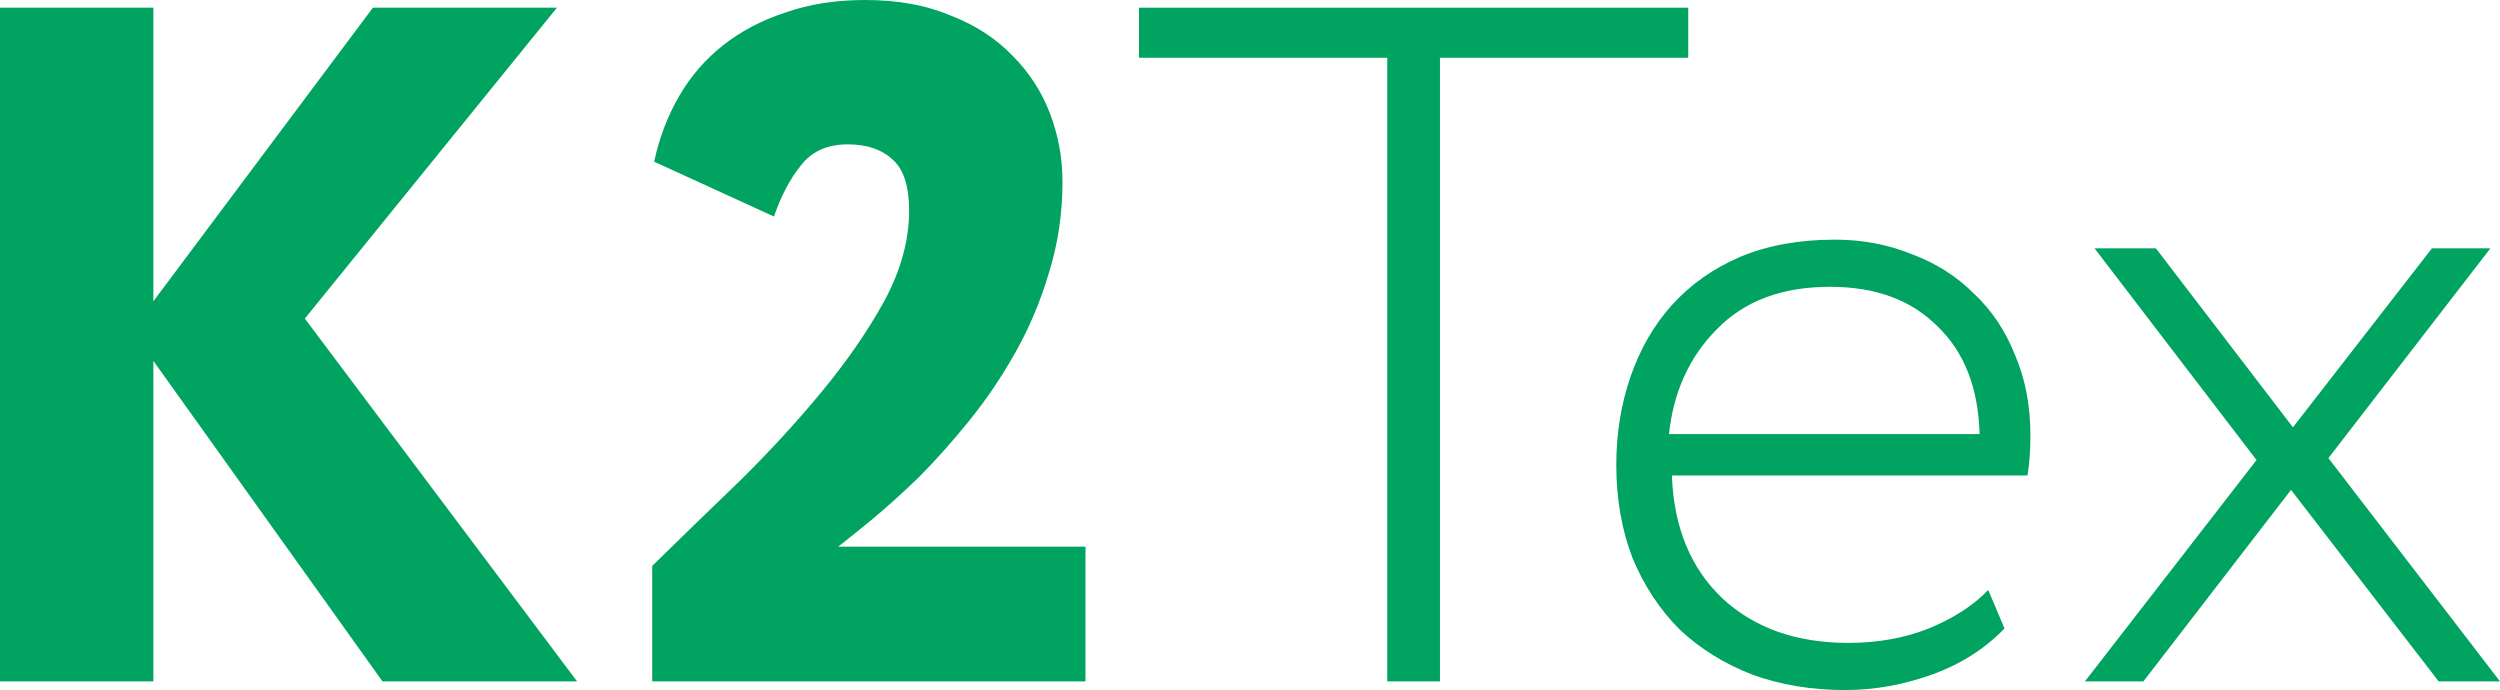
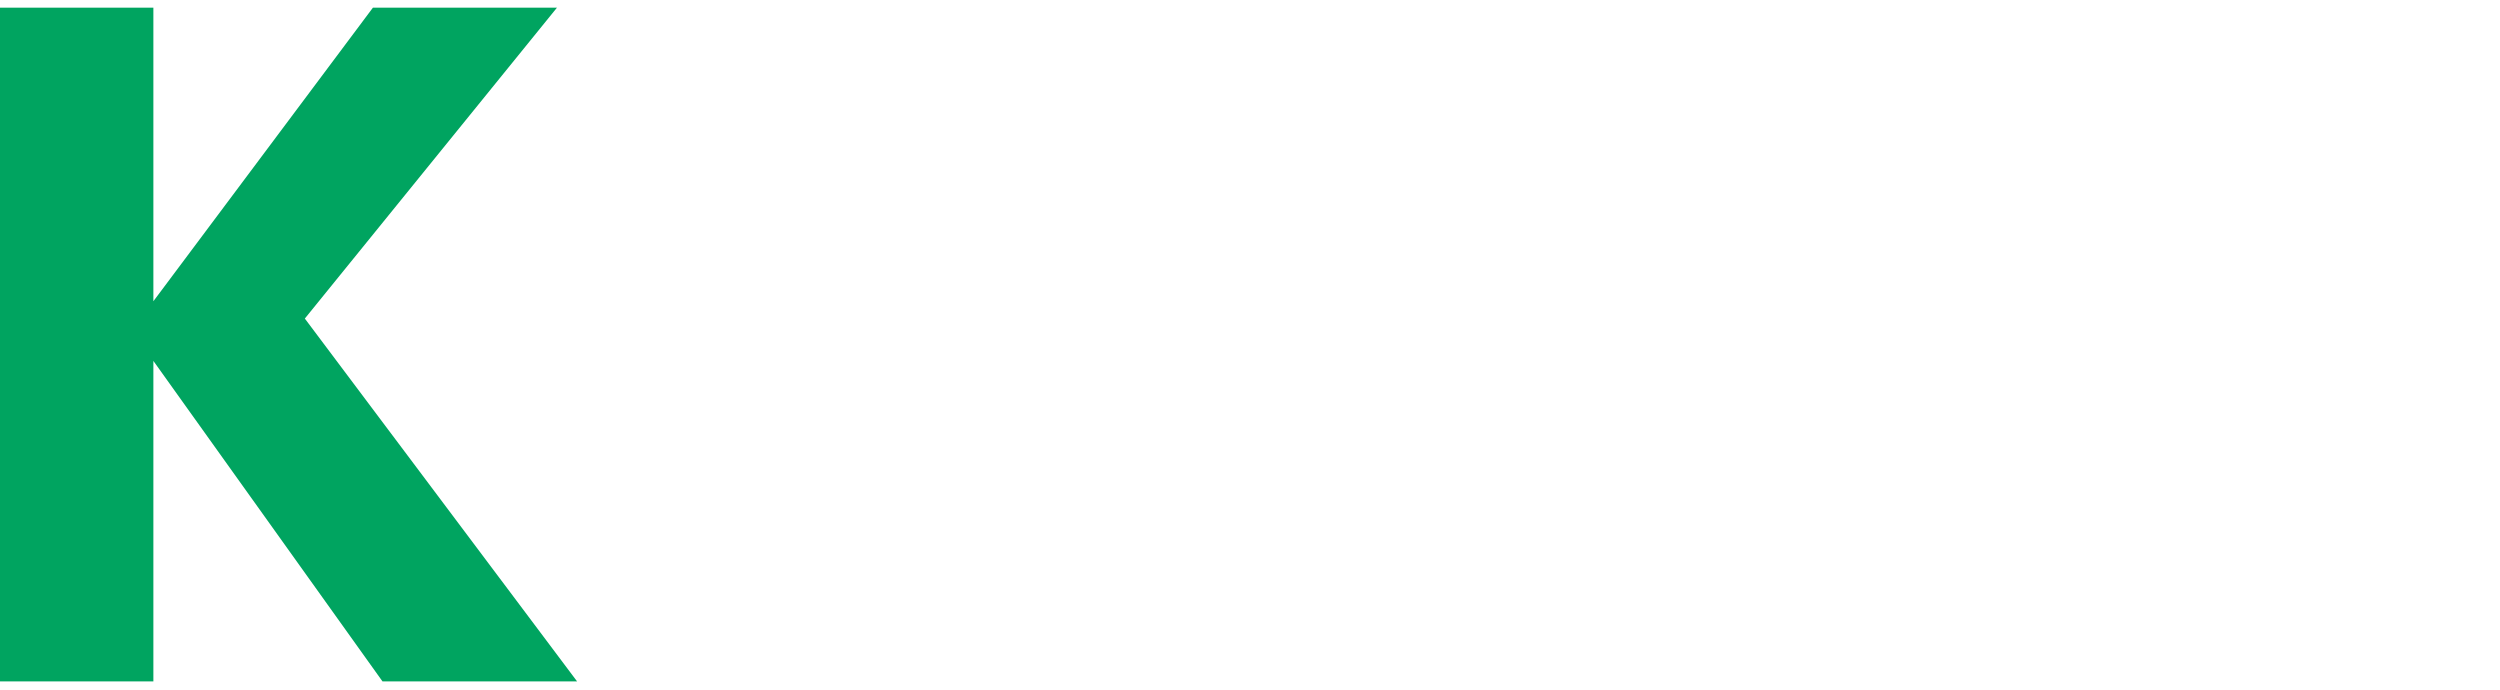
<svg xmlns="http://www.w3.org/2000/svg" width="1518" height="419" viewBox="0 0 1518 419" fill="none">
  <path d="M0 4.675H93.13V182.911L226.422 4.675H338.178L185.095 193.43L350.401 413.741H232.242L93.13 219.142V413.741H0V4.675Z" fill="#00A460" />
-   <path d="M396.024 343.615C412.71 327.252 430.172 310.305 448.41 292.774C466.648 274.853 483.334 256.737 498.467 238.427C513.989 219.727 526.794 201.221 536.883 182.911C546.972 164.211 552.017 145.9 552.017 127.979C552.017 113.175 548.718 102.851 542.122 97.007C535.525 90.774 526.406 87.657 514.765 87.657C502.348 87.657 492.841 91.942 486.244 100.513C479.647 108.695 474.215 119.019 469.946 131.485L397.189 98.176C400.293 83.761 405.337 70.515 412.322 58.438C419.307 46.361 428.232 36.037 439.097 27.466C449.962 18.895 462.573 12.272 476.931 7.597C491.288 2.532 507.392 0 525.242 0C545.032 0 562.3 3.117 577.045 9.35C592.179 15.194 604.79 23.375 614.879 33.894C624.968 44.023 632.535 55.711 637.58 68.957C642.624 82.203 645.147 96.033 645.147 110.448C645.147 129.537 642.43 147.848 636.998 165.379C631.953 182.521 625.163 198.689 616.626 213.883C608.089 229.077 598.582 243.102 588.105 255.958C578.016 268.425 567.926 279.723 557.837 289.852C547.748 299.592 538.241 308.163 529.316 315.565C520.78 322.577 513.989 328.032 508.944 331.927H659.116V413.741H396.024V343.615Z" fill="#00A460" />
-   <path d="M691.578 4.675H1025.1V35.063H874.345V413.741H842.332V35.063H691.578V4.675Z" fill="#00A460" />
-   <path d="M1217.14 381.6C1205.11 394.066 1190.37 403.417 1172.91 409.65C1155.44 415.883 1137.98 419 1120.52 419C1099.95 419 1081.13 415.883 1064.06 409.65C1046.99 403.027 1032.24 393.872 1019.82 382.184C1007.79 370.107 998.288 355.692 991.303 338.94C984.706 321.798 981.408 302.903 981.408 282.255C981.408 263.165 984.318 245.245 990.139 228.492C995.959 211.74 1004.3 197.325 1015.17 185.248C1026.42 172.781 1040.2 163.042 1056.49 156.029C1073.18 149.017 1092.39 145.51 1114.12 145.51C1130.8 145.51 1146.33 148.432 1160.68 154.276C1175.43 159.73 1188.04 167.717 1198.52 178.236C1209.38 188.365 1217.72 200.832 1223.55 215.636C1229.75 230.051 1232.86 246.219 1232.86 264.139C1232.86 273.49 1232.28 281.671 1231.11 288.683H1015.17C1016.33 320.24 1026.61 345.173 1046.02 363.484C1065.42 381.405 1090.84 390.365 1122.27 390.365C1140.12 390.365 1156.41 387.444 1171.16 381.6C1186.29 375.366 1198.32 367.575 1207.25 358.225L1217.14 381.6ZM1111.21 174.145C1082.1 174.145 1059.21 182.716 1042.52 199.858C1025.84 216.61 1016.14 237.842 1013.42 263.555H1202.01C1201.23 235.505 1192.7 213.688 1176.4 198.105C1160.49 182.132 1138.76 174.145 1111.21 174.145Z" fill="#00A460" />
-   <path d="M1413.81 278.165L1518 413.741H1480.75L1391.11 297.449L1301.47 413.741H1265.97L1370.16 279.333L1271.79 150.77H1309.04L1392.27 259.464L1476.67 150.77H1512.18L1413.81 278.165Z" fill="#00A460" />
</svg>